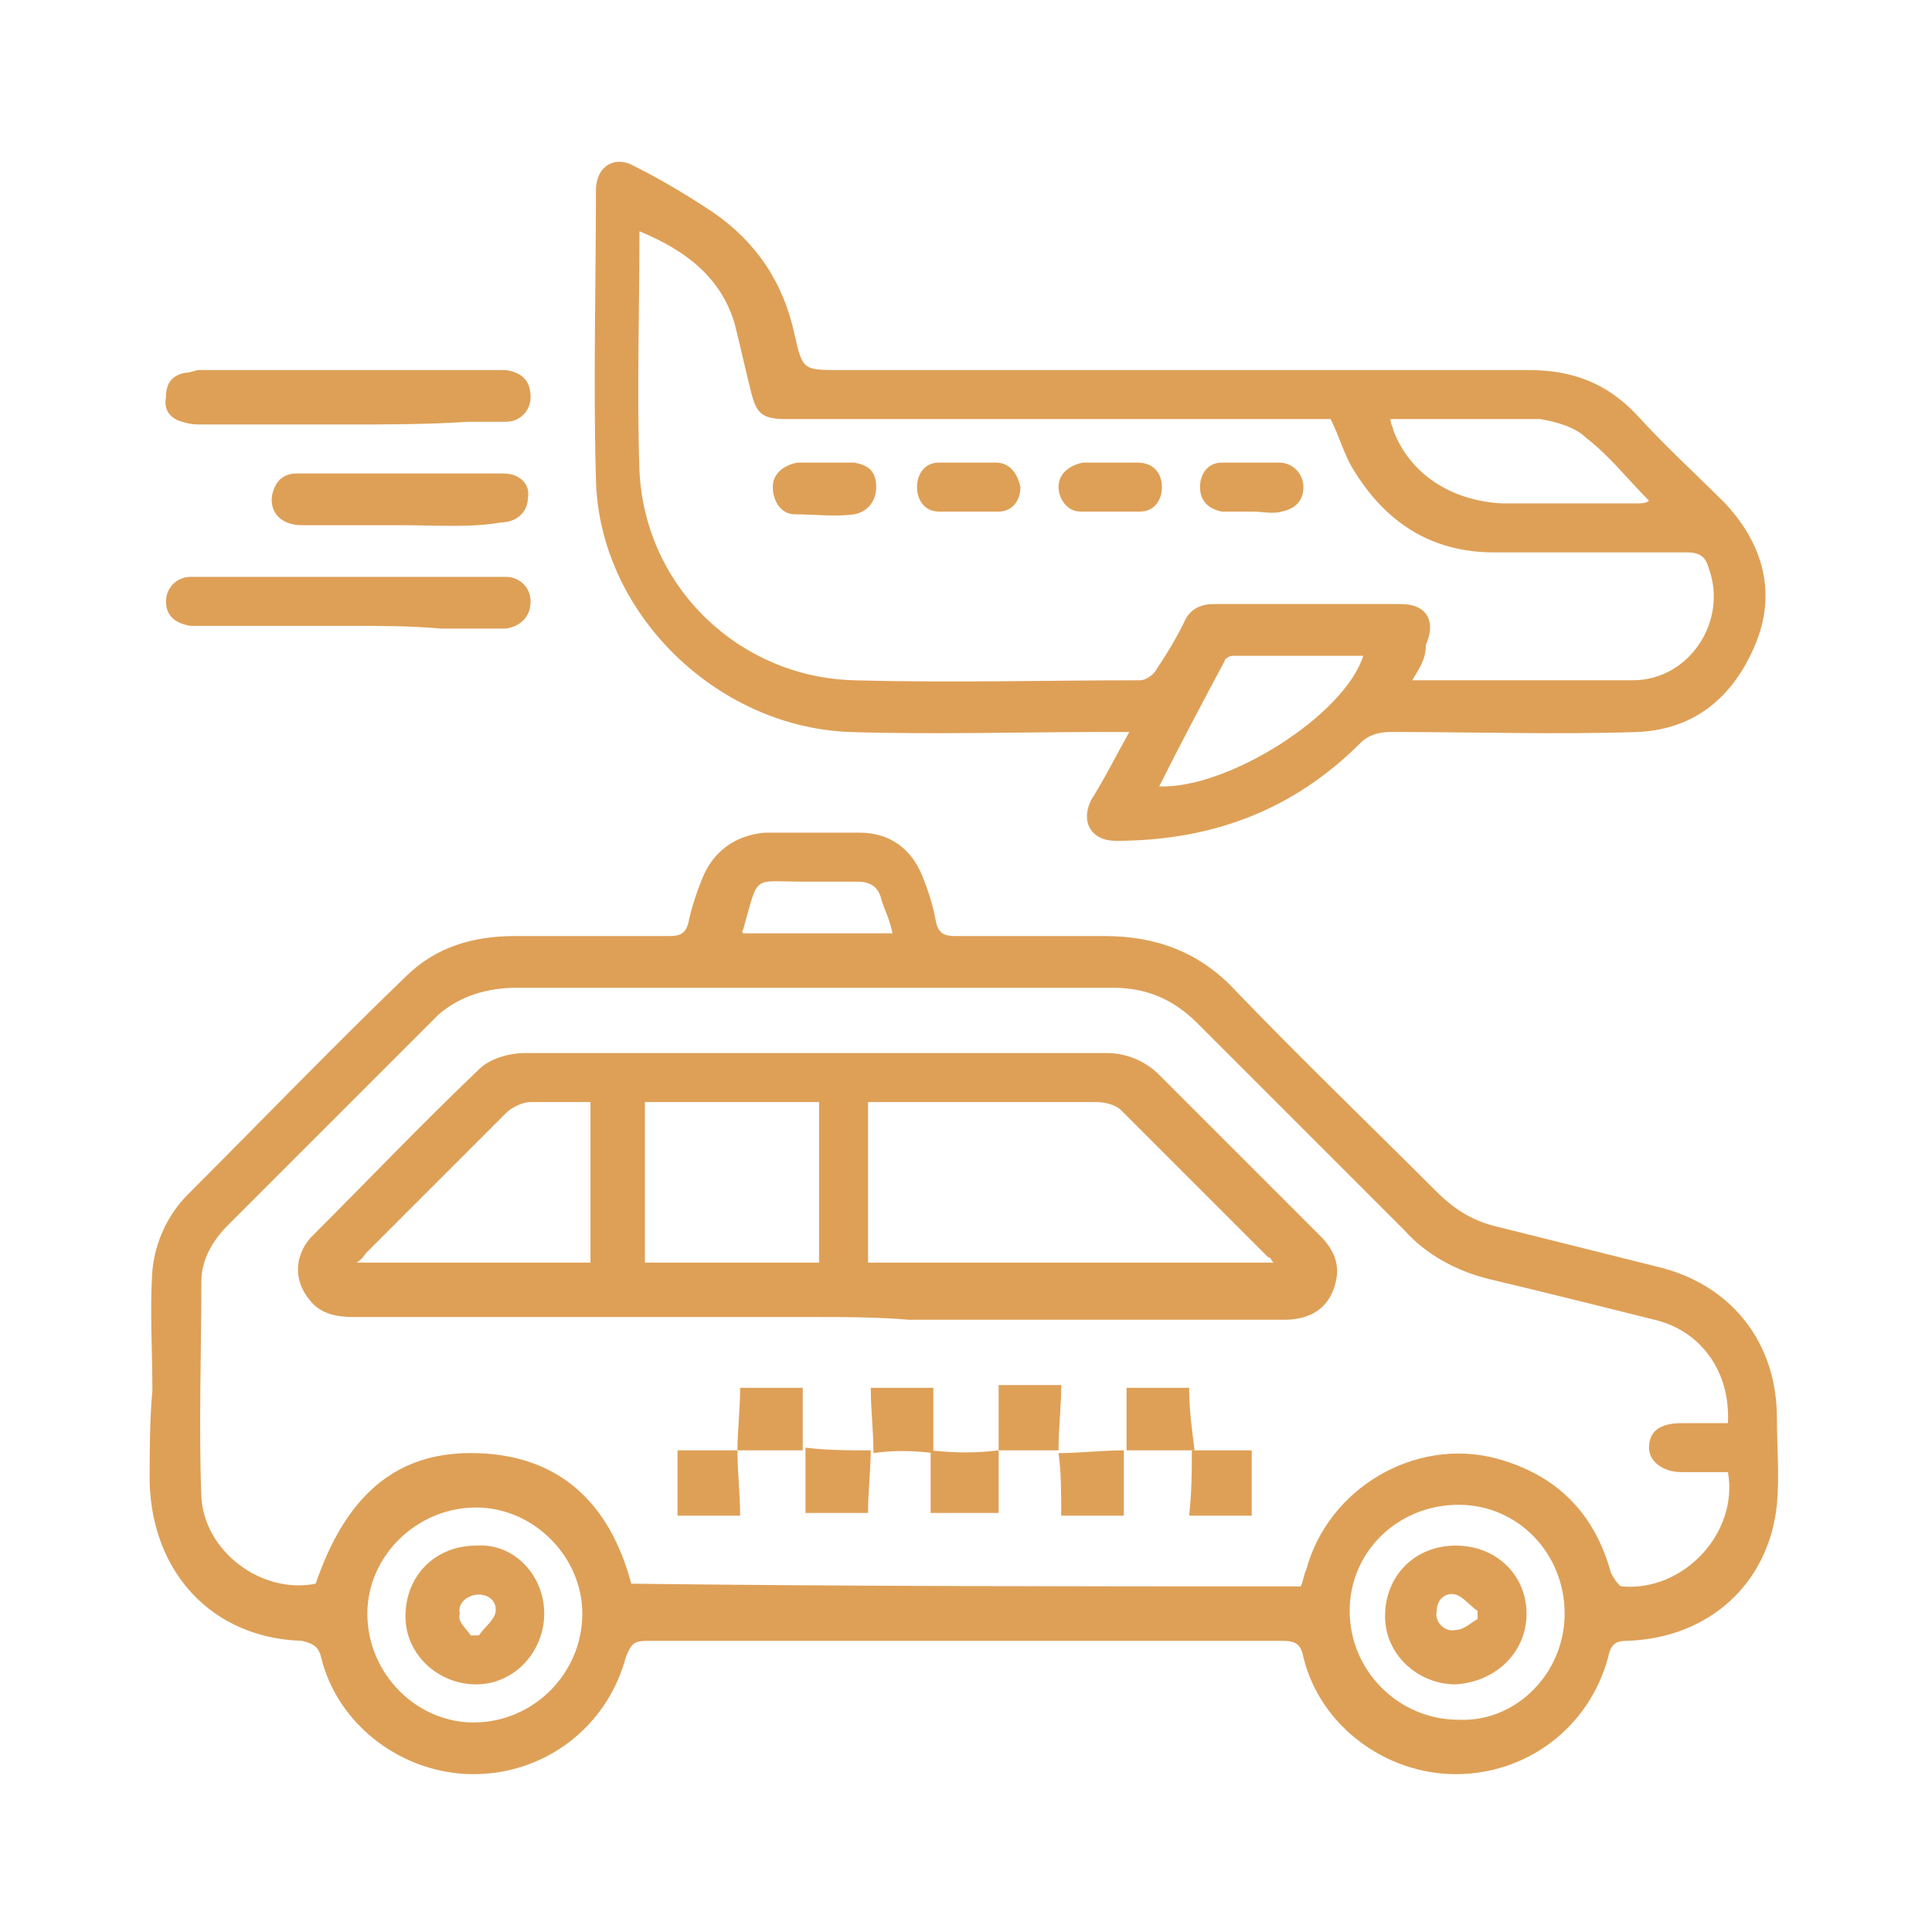
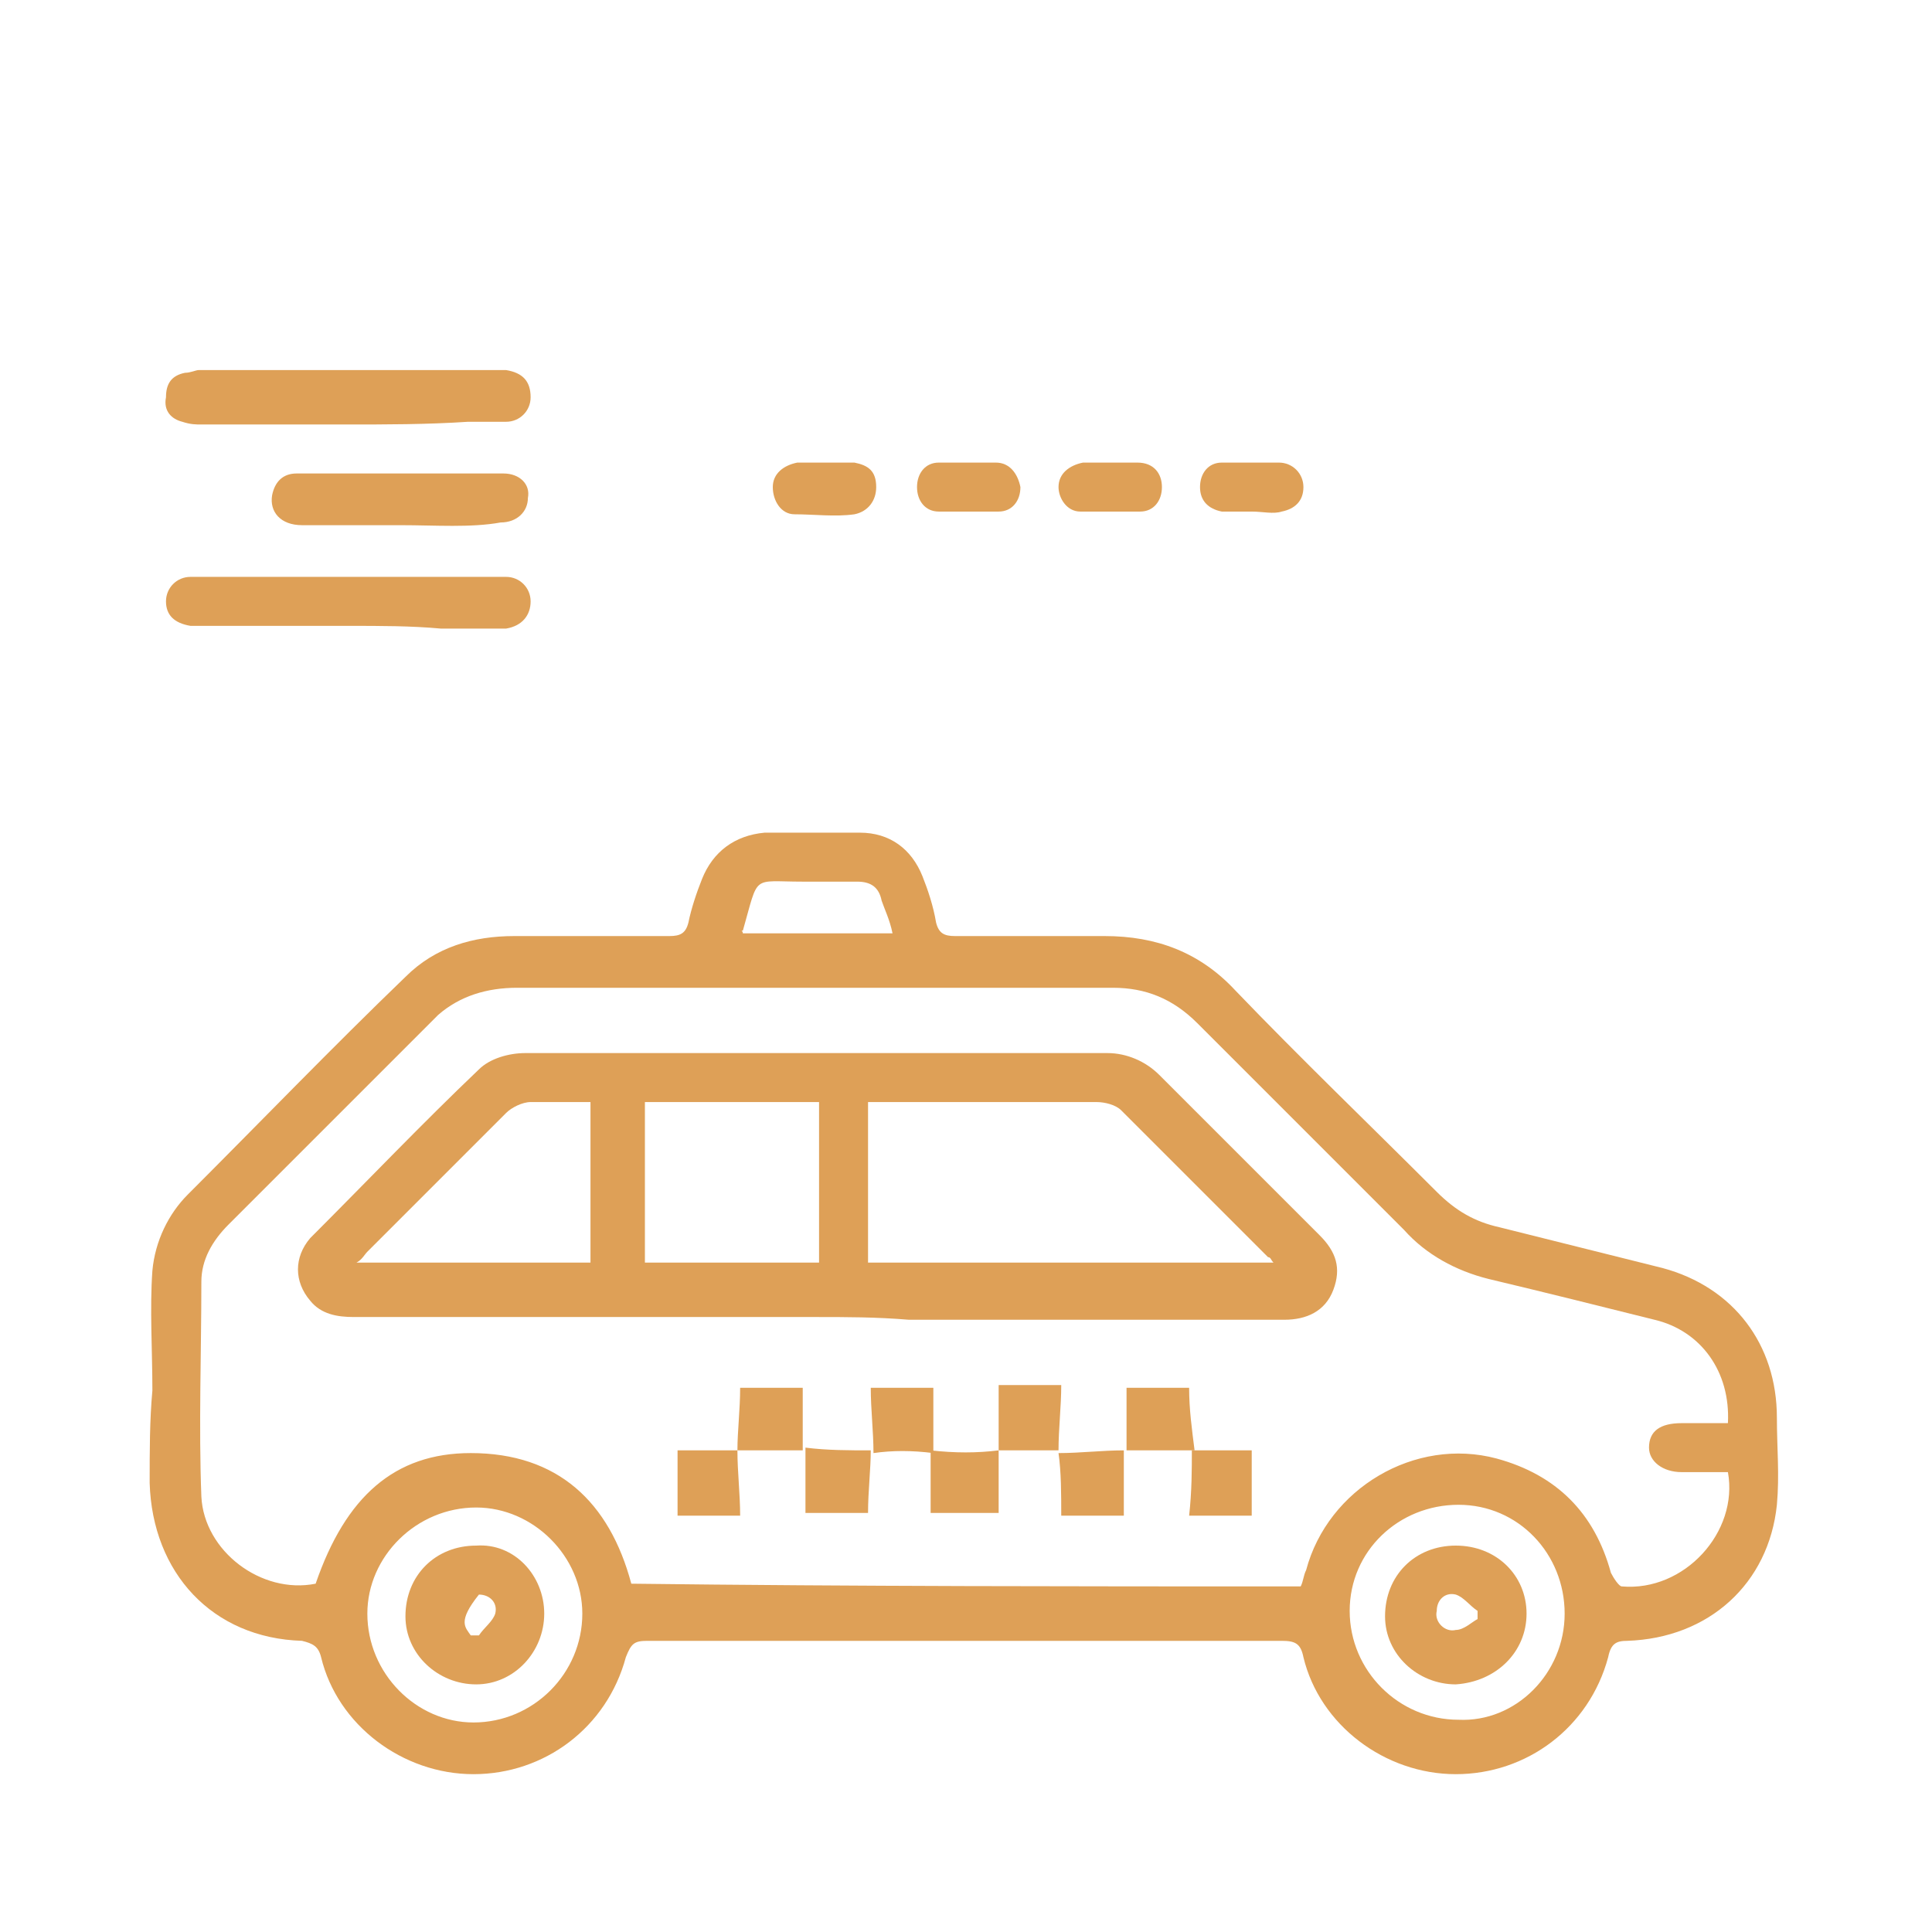
<svg xmlns="http://www.w3.org/2000/svg" version="1.1" id="Layer_1" x="0px" y="0px" viewBox="0 0 71 71" style="enable-background:new 0 0 71 71;" xml:space="preserve">
  <style type="text/css">
	.st0{fill:#DEA057;}
</style>
  <g>
    <path class="st0" d="M5.6,51.1c0-1.5-0.1-3,0-4.4c0.1-1.1,0.6-2.1,1.3-2.8c2.7-2.7,5.3-5.4,8-8c1.1-1.1,2.5-1.5,4-1.5   c1.9,0,3.8,0,5.7,0c0.4,0,0.6-0.1,0.7-0.5c0.1-0.5,0.3-1.1,0.5-1.6c0.4-1,1.2-1.6,2.3-1.7c1.2,0,2.4,0,3.5,0c1.1,0,1.9,0.6,2.3,1.6   c0.2,0.5,0.4,1.1,0.5,1.7c0.1,0.4,0.3,0.5,0.7,0.5c1.8,0,3.6,0,5.5,0c1.9,0,3.5,0.6,4.8,2c2.4,2.5,4.9,4.9,7.4,7.4   c0.7,0.7,1.4,1.1,2.3,1.3c2,0.5,4,1,6,1.5c2.6,0.7,4.2,2.8,4.2,5.5c0,1.1,0.1,2.1,0,3.2c-0.3,2.9-2.5,4.9-5.5,5   c-0.4,0-0.6,0.1-0.7,0.6c-0.7,2.6-3,4.3-5.6,4.3c-2.6,0-5-1.8-5.6-4.3c-0.1-0.5-0.3-0.6-0.8-0.6c-7.8,0-15.6,0-23.3,0   c-0.5,0-0.6,0.1-0.8,0.6c-0.7,2.6-3,4.3-5.6,4.3c-2.6,0-5-1.8-5.6-4.3c-0.1-0.4-0.3-0.5-0.7-0.6c-3.3-0.1-5.5-2.5-5.6-5.8   C5.5,53.3,5.5,52.2,5.6,51.1C5.6,51.1,5.6,51.1,5.6,51.1z M47.8,58.3c0.1-0.2,0.1-0.4,0.2-0.6c0.8-3,4-4.9,7-4.1   c2.2,0.6,3.6,2,4.2,4.2c0.1,0.2,0.3,0.5,0.4,0.5c2.3,0.2,4.3-2,3.9-4.2c-0.5,0-1.1,0-1.7,0c-0.7,0-1.2-0.4-1.2-0.9   c0-0.6,0.4-0.9,1.2-0.9c0.6,0,1.1,0,1.7,0c0.1-1.9-1-3.4-2.7-3.8c-2-0.5-4-1-6.1-1.5c-1.2-0.3-2.3-0.9-3.1-1.8   c-2.5-2.5-5-5-7.6-7.6c-0.9-0.9-1.9-1.3-3.1-1.3c-0.2,0-0.5,0-0.7,0c-7.1,0-14.1,0-21.2,0c-1.1,0-2.1,0.3-2.9,1   c-2.6,2.6-5.2,5.2-7.7,7.7c-0.6,0.6-1,1.3-1,2.1c0,2.6-0.1,5.3,0,7.9c0.1,2,2.2,3.6,4.2,3.2c1.1-3.2,2.9-4.8,5.7-4.8   c3.2,0,5.1,1.8,5.9,4.8C31.4,58.3,39.6,58.3,47.8,58.3z M17.5,55.4c-2.2,0-4,1.8-4,3.9c0,2.2,1.8,4,3.9,4c2.2,0,4-1.8,4-4   C21.4,57.2,19.6,55.4,17.5,55.4z M57.5,59.3c0-2.2-1.7-4-3.9-4c-2.2,0-4,1.7-4,3.9c0,2.2,1.8,4,4,4C55.7,63.3,57.5,61.5,57.5,59.3z    M27.3,34.3c0.9,0,1.8,0,2.7,0c0.9,0,1.8,0,2.8,0c-0.1-0.5-0.3-0.9-0.4-1.2c-0.1-0.5-0.4-0.7-0.9-0.7c-0.7,0-1.4,0-2,0   c-1.9,0-1.6-0.3-2.2,1.8C27.2,34.2,27.3,34.2,27.3,34.3z" />
-     <path class="st0" d="M41.5,26.9c-0.4,0-0.6,0-0.9,0c-3.1,0-6.3,0.1-9.4,0c-4.9-0.2-9.2-4.4-9.3-9.3c-0.1-3.5,0-7.1,0-10.6   c0-0.9,0.7-1.3,1.4-0.9c1,0.5,2,1.1,2.9,1.7c1.6,1.1,2.6,2.6,3,4.5c0.3,1.3,0.3,1.3,1.7,1.3c6,0,12,0,18,0c2.4,0,4.9,0,7.3,0   c1.6,0,2.9,0.5,4,1.7c1,1.1,2.1,2.1,3.2,3.2c1.4,1.5,1.9,3.3,1.1,5.2c-0.8,1.9-2.2,3.1-4.3,3.2c-3,0.1-6.1,0-9.1,0   c-0.4,0-0.8,0.1-1.1,0.4c-2.5,2.5-5.5,3.6-9,3.6c-0.9,0-1.3-0.7-0.9-1.5C40.6,28.6,41,27.8,41.5,26.9z M51.9,25c2.8,0,5.4,0,8.1,0   c2.1,0,3.5-2.2,2.8-4.1c-0.1-0.4-0.3-0.6-0.8-0.6c-2.4,0-4.7,0-7.1,0c-2.3,0-4-1.1-5.2-3.1c-0.3-0.5-0.5-1.2-0.8-1.8   c-0.2,0-0.4,0-0.7,0c-6.4,0-12.9,0-19.3,0c-0.9,0-1.1-0.2-1.3-1c-0.2-0.8-0.4-1.7-0.6-2.5c-0.5-1.7-1.8-2.7-3.5-3.4   c0,3-0.1,5.9,0,8.8c0.2,4.3,3.7,7.6,7.9,7.7c3.5,0.1,7,0,10.5,0c0.2,0,0.5-0.2,0.6-0.4c0.4-0.6,0.7-1.1,1-1.7   c0.2-0.5,0.6-0.7,1.1-0.7c2.3,0,4.6,0,6.9,0c0.9,0,1.3,0.6,0.9,1.5C52.4,24.2,52.2,24.5,51.9,25z M51.1,15.4c0,0.2,0.1,0.3,0.1,0.4   c0.6,1.6,2.1,2.6,4,2.7c1.7,0,3.4,0,5,0c0.1,0,0.3,0,0.4-0.1c-0.8-0.8-1.4-1.6-2.3-2.3c-0.4-0.4-1.1-0.6-1.7-0.7   C54.9,15.4,53,15.4,51.1,15.4z M42.6,28.9c2.5,0.1,6.8-2.6,7.5-4.8c-1.6,0-3.2,0-4.8,0c-0.1,0-0.3,0.1-0.3,0.2   C44.2,25.8,43.4,27.3,42.6,28.9z" />
    <path class="st0" d="M12.7,15.6c-1.8,0-3.6,0-5.3,0c-0.2,0-0.4,0-0.7-0.1c-0.4-0.1-0.7-0.4-0.6-0.9c0-0.5,0.2-0.8,0.7-0.9   c0.2,0,0.4-0.1,0.5-0.1c3.6,0,7.3,0,10.9,0c0.1,0,0.2,0,0.4,0c0.6,0.1,0.9,0.4,0.9,1c0,0.5-0.4,0.9-0.9,0.9c-0.5,0-1,0-1.4,0   C15.7,15.6,14.2,15.6,12.7,15.6z" />
    <path class="st0" d="M12.8,23c-1.8,0-3.5,0-5.3,0c-0.2,0-0.4,0-0.5,0c-0.6-0.1-0.9-0.4-0.9-0.9c0-0.5,0.4-0.9,0.9-0.9   c0.4,0,0.8,0,1.1,0c3.3,0,6.6,0,10,0c0.2,0,0.3,0,0.5,0c0.5,0,0.9,0.4,0.9,0.9c0,0.5-0.3,0.9-0.9,1c-0.8,0-1.6,0-2.4,0   C15.1,23,14,23,12.8,23z" />
    <path class="st0" d="M14.7,19.3c-1.2,0-2.4,0-3.6,0c-0.8,0-1.2-0.5-1.1-1.1c0.1-0.5,0.4-0.8,0.9-0.8c2.5,0,5.1,0,7.6,0   c0.6,0,1,0.4,0.9,0.9c0,0.5-0.4,0.9-1,0.9C17.3,19.4,16,19.3,14.7,19.3C14.7,19.3,14.7,19.3,14.7,19.3z" />
    <path class="st0" d="M30,48.4c-5.7,0-11.3,0-17,0c-0.6,0-1.2-0.1-1.6-0.6c-0.6-0.7-0.6-1.6,0-2.3c2.1-2.1,4.1-4.2,6.2-6.2   c0.4-0.4,1.1-0.6,1.7-0.6c7.1,0,14.2,0,21.4,0c0.7,0,1.4,0.3,1.9,0.8c2,2,3.9,3.9,5.9,5.9c0.6,0.6,0.8,1.2,0.5,2   c-0.3,0.8-1,1.1-1.8,1.1c-4.6,0-9.2,0-13.8,0C32.2,48.4,31.1,48.4,30,48.4z M46.8,46.4c-0.1-0.1-0.1-0.2-0.2-0.2   c-1.8-1.8-3.6-3.6-5.4-5.4c-0.2-0.2-0.6-0.3-0.9-0.3c-2.6,0-5.2,0-7.8,0c-0.2,0-0.4,0-0.6,0c0,2,0,3.9,0,5.9   C37,46.4,41.9,46.4,46.8,46.4z M30.1,46.4c0-2,0-3.9,0-5.9c-2.1,0-4.3,0-6.4,0c0,2,0,3.9,0,5.9C25.8,46.4,27.9,46.4,30.1,46.4z    M13.1,46.4c2.9,0,5.8,0,8.6,0c0-2,0-3.9,0-5.9c-0.8,0-1.5,0-2.2,0c-0.3,0-0.7,0.2-0.9,0.4c-1.7,1.7-3.4,3.4-5.1,5.1   C13.4,46.1,13.3,46.3,13.1,46.4z" />
    <path class="st0" d="M36.7,53.3c0,0.8,0,1.5,0,2.3c-0.8,0-1.6,0-2.5,0c0-0.8,0-1.5,0-2.3c0,0,0,0,0,0   C35.1,53.4,35.9,53.4,36.7,53.3L36.7,53.3z" />
    <path class="st0" d="M27.1,53.3c0-0.7,0.1-1.5,0.1-2.3c0.8,0,1.5,0,2.3,0c0,0.8,0,1.5,0,2.3c0,0,0,0,0,0   C28.8,53.3,28,53.3,27.1,53.3L27.1,53.3z" />
    <path class="st0" d="M38.9,53.4c0.8,0,1.6-0.1,2.4-0.1c0,0,0,0,0,0c0,0.8,0,1.5,0,2.4c-0.7,0-1.5,0-2.3,0   C39,54.9,39,54.1,38.9,53.4C38.9,53.4,38.9,53.4,38.9,53.4z" />
    <path class="st0" d="M43.9,53.3c-0.8,0-1.7,0-2.5,0c0,0,0,0,0,0c0-0.8,0-1.5,0-2.3c0.8,0,1.6,0,2.3,0   C43.7,51.8,43.8,52.5,43.9,53.3L43.9,53.3z" />
    <path class="st0" d="M32,53.3c0,0.7-0.1,1.5-0.1,2.3c-0.7,0-1.5,0-2.3,0c0-0.8,0-1.6,0-2.4c0,0,0,0,0,0   C30.4,53.3,31.2,53.3,32,53.3L32,53.3z" />
    <path class="st0" d="M43.8,53.3c0.7,0,1.4,0,2.2,0c0,0.8,0,1.6,0,2.4c-0.8,0-1.5,0-2.3,0C43.8,54.8,43.8,54,43.8,53.3   C43.9,53.3,43.8,53.3,43.8,53.3z" />
    <path class="st0" d="M36.7,53.3c0-0.8,0-1.5,0-2.4c0.7,0,1.5,0,2.3,0c0,0.8-0.1,1.6-0.1,2.4c0,0,0,0,0,0   C38.2,53.3,37.5,53.3,36.7,53.3C36.7,53.3,36.7,53.3,36.7,53.3z" />
    <path class="st0" d="M27.1,53.3c0,0.8,0.1,1.6,0.1,2.4c-0.8,0-1.6,0-2.3,0c0-0.8,0-1.5,0-2.4C25.7,53.3,26.4,53.3,27.1,53.3   C27.1,53.3,27.1,53.3,27.1,53.3z" />
    <path class="st0" d="M32.1,53.4c0-0.8-0.1-1.6-0.1-2.4c0.8,0,1.6,0,2.3,0c0,0.8,0,1.6,0,2.4c0,0,0,0,0,0   C33.5,53.3,32.8,53.3,32.1,53.4C32,53.3,32.1,53.4,32.1,53.4z" />
-     <path class="st0" d="M20,59.3c0,1.4-1.1,2.6-2.5,2.6c-1.4,0-2.6-1.1-2.6-2.5c0-1.5,1.1-2.6,2.6-2.6C18.9,56.7,20,57.9,20,59.3z    M17.3,60.1c0.1,0,0.2,0,0.3,0c0.2-0.3,0.5-0.5,0.6-0.8c0.1-0.4-0.2-0.7-0.6-0.7c-0.4,0-0.8,0.3-0.7,0.7   C16.8,59.6,17.1,59.8,17.3,60.1z" />
+     <path class="st0" d="M20,59.3c0,1.4-1.1,2.6-2.5,2.6c-1.4,0-2.6-1.1-2.6-2.5c0-1.5,1.1-2.6,2.6-2.6C18.9,56.7,20,57.9,20,59.3z    M17.3,60.1c0.1,0,0.2,0,0.3,0c0.2-0.3,0.5-0.5,0.6-0.8c0.1-0.4-0.2-0.7-0.6-0.7C16.8,59.6,17.1,59.8,17.3,60.1z" />
    <path class="st0" d="M56.1,59.3c0,1.4-1.1,2.5-2.6,2.6c-1.4,0-2.6-1.1-2.6-2.5c0-1.5,1.1-2.6,2.6-2.6C55,56.8,56.1,57.9,56.1,59.3z    M54.3,59.5c0-0.1,0-0.2,0-0.3c-0.3-0.2-0.5-0.5-0.8-0.6c-0.4-0.1-0.7,0.2-0.7,0.6c-0.1,0.4,0.3,0.8,0.7,0.7   C53.8,59.9,54.1,59.6,54.3,59.5z" />
    <path class="st0" d="M35.6,17c0.3,0,0.7,0,1,0c0.5,0,0.8,0.4,0.9,0.9c0,0.5-0.3,0.9-0.8,0.9c-0.7,0-1.5,0-2.2,0   c-0.5,0-0.8-0.4-0.8-0.9c0-0.5,0.3-0.9,0.8-0.9c0,0,0.1,0,0.1,0C35,17,35.3,17,35.6,17C35.6,17,35.6,17,35.6,17z" />
    <path class="st0" d="M40.8,17c0.3,0,0.6,0,1,0c0.6,0,0.9,0.4,0.9,0.9c0,0.5-0.3,0.9-0.8,0.9c-0.7,0-1.4,0-2.2,0   c-0.5,0-0.8-0.5-0.8-0.9c0-0.5,0.4-0.8,0.9-0.9C40.2,17,40.5,17,40.8,17z" />
    <path class="st0" d="M46,18.8c-0.4,0-0.7,0-1.1,0c-0.5-0.1-0.8-0.4-0.8-0.9c0-0.5,0.3-0.9,0.8-0.9c0.7,0,1.4,0,2.1,0   c0.5,0,0.9,0.4,0.9,0.9c0,0.5-0.3,0.8-0.8,0.9C46.8,18.9,46.4,18.8,46,18.8z" />
    <path class="st0" d="M30.4,17c0.3,0,0.7,0,1,0c0.5,0.1,0.8,0.3,0.8,0.9c0,0.5-0.3,0.9-0.8,1c-0.7,0.1-1.5,0-2.2,0   c-0.5,0-0.8-0.5-0.8-1c0-0.5,0.4-0.8,0.9-0.9C29.7,17,30,17,30.4,17C30.4,17,30.4,17,30.4,17z" />
  </g>
</svg>